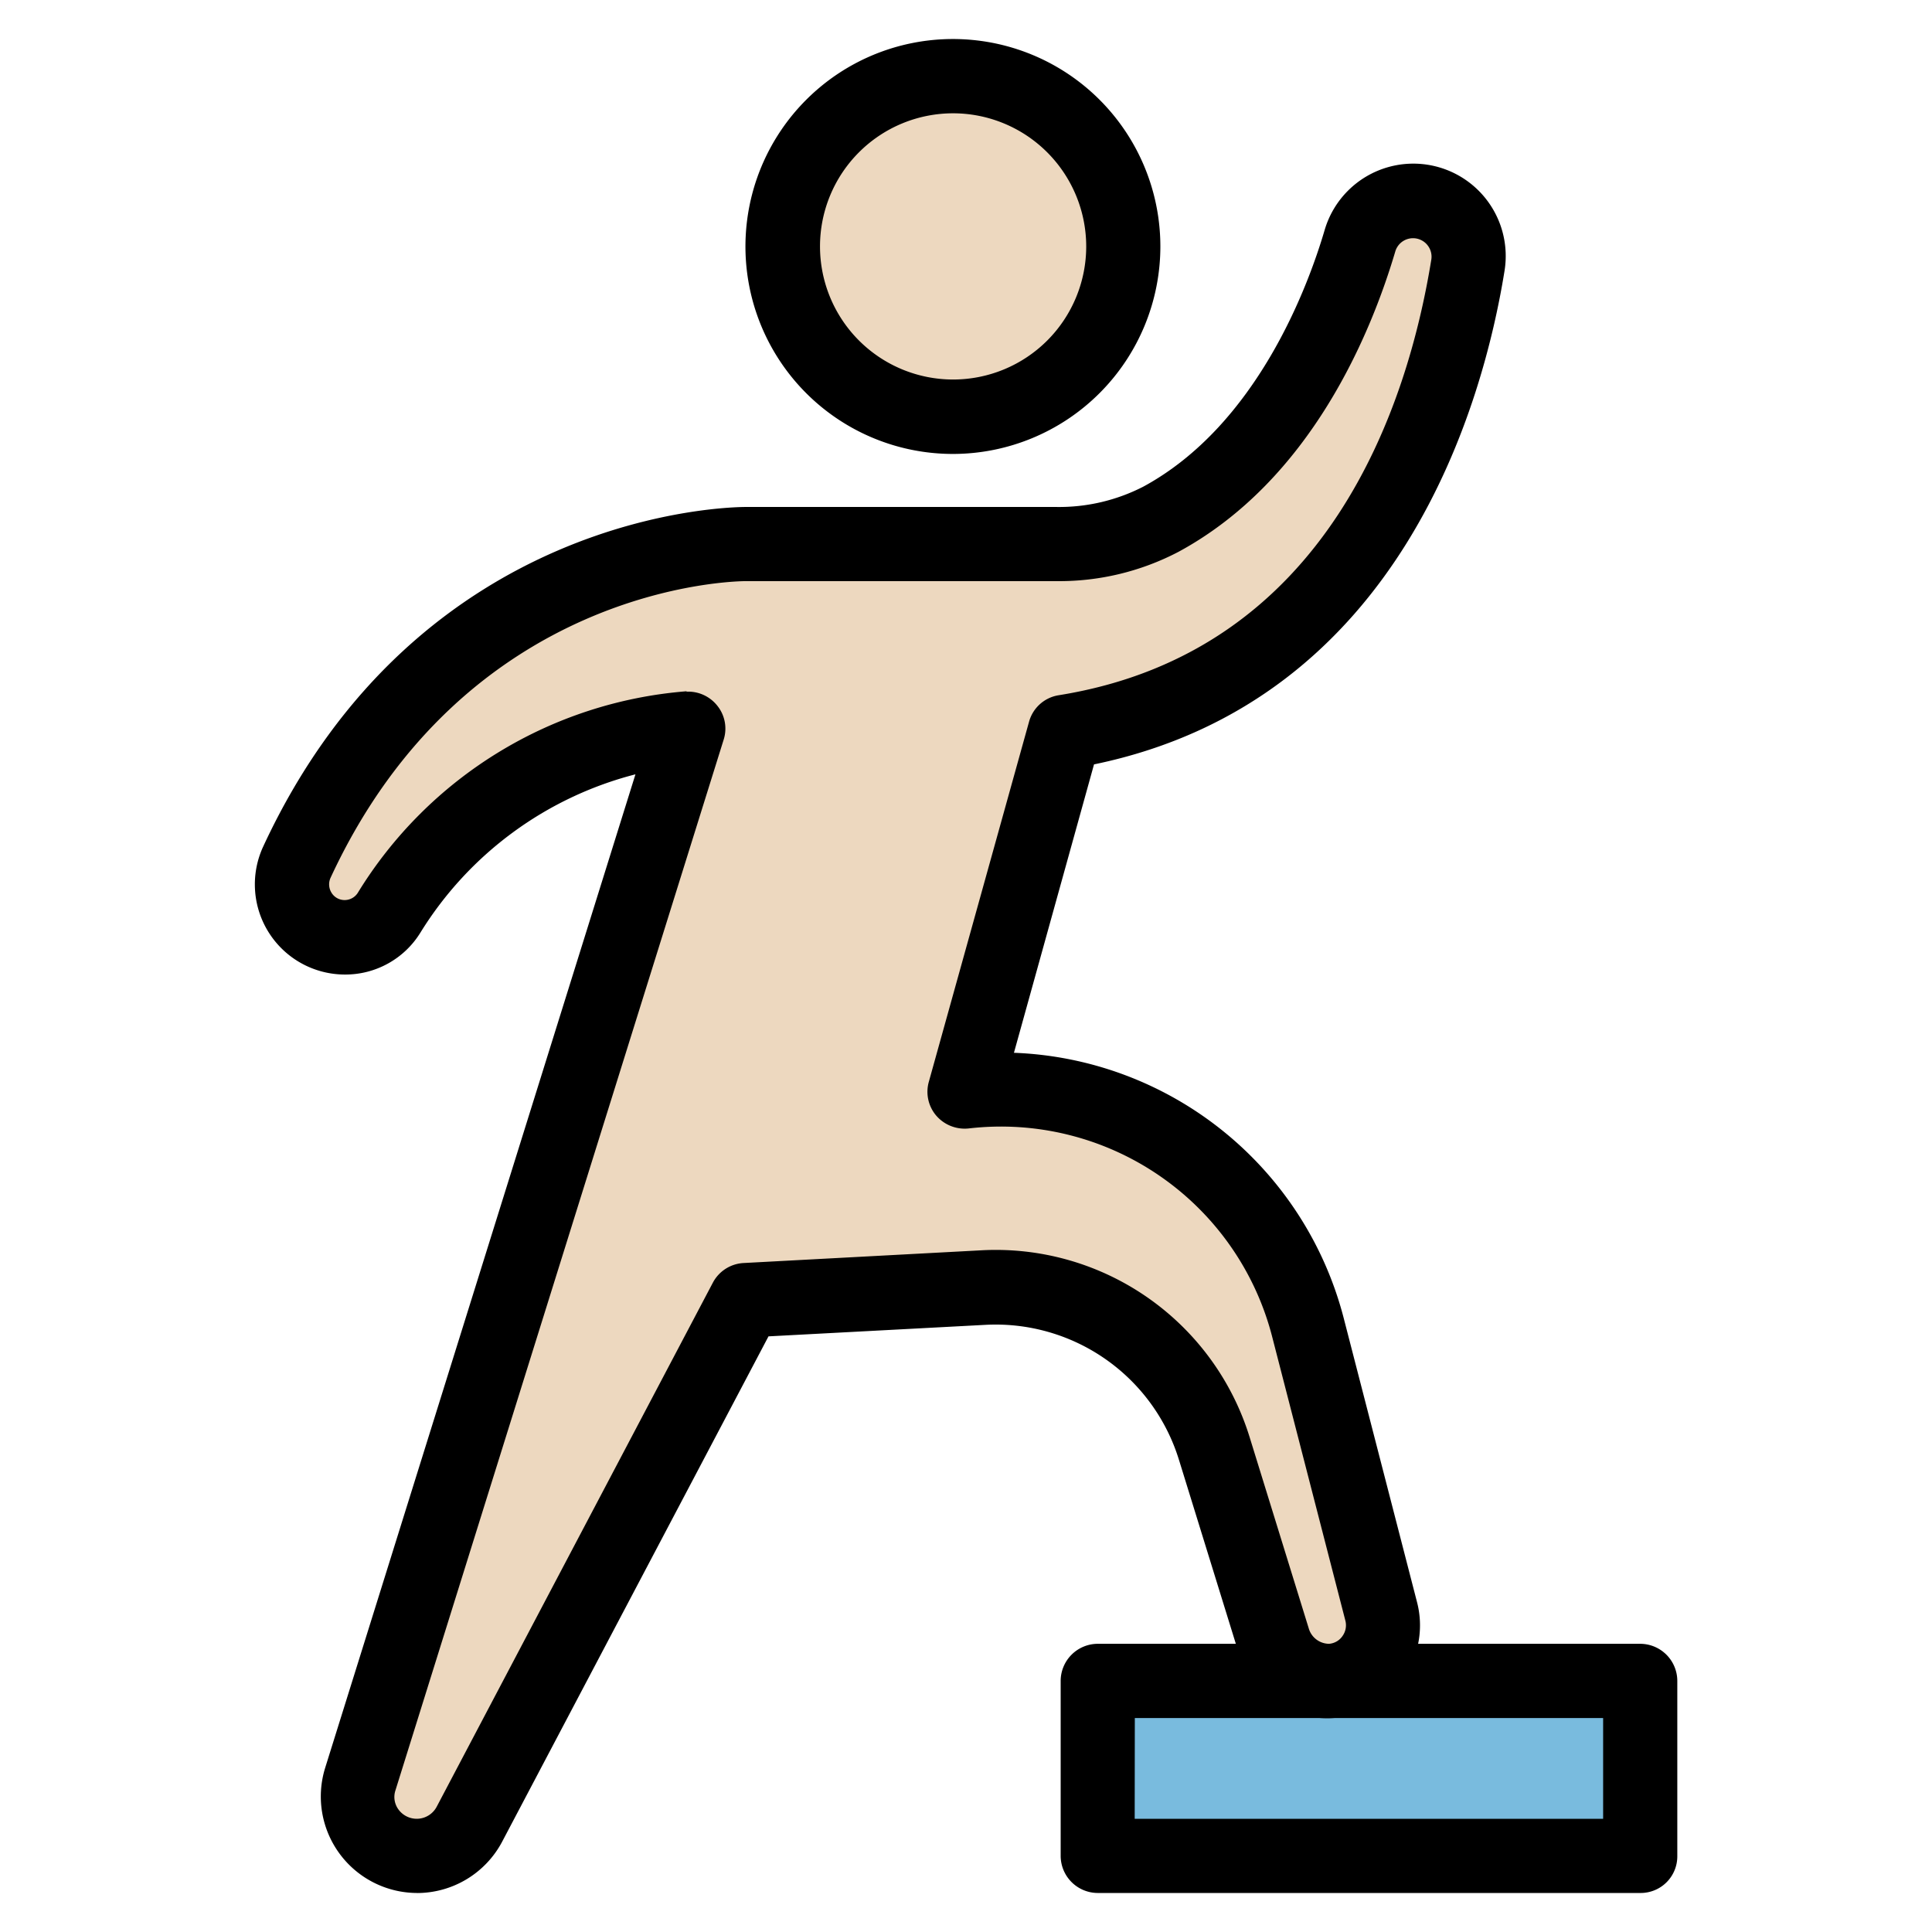
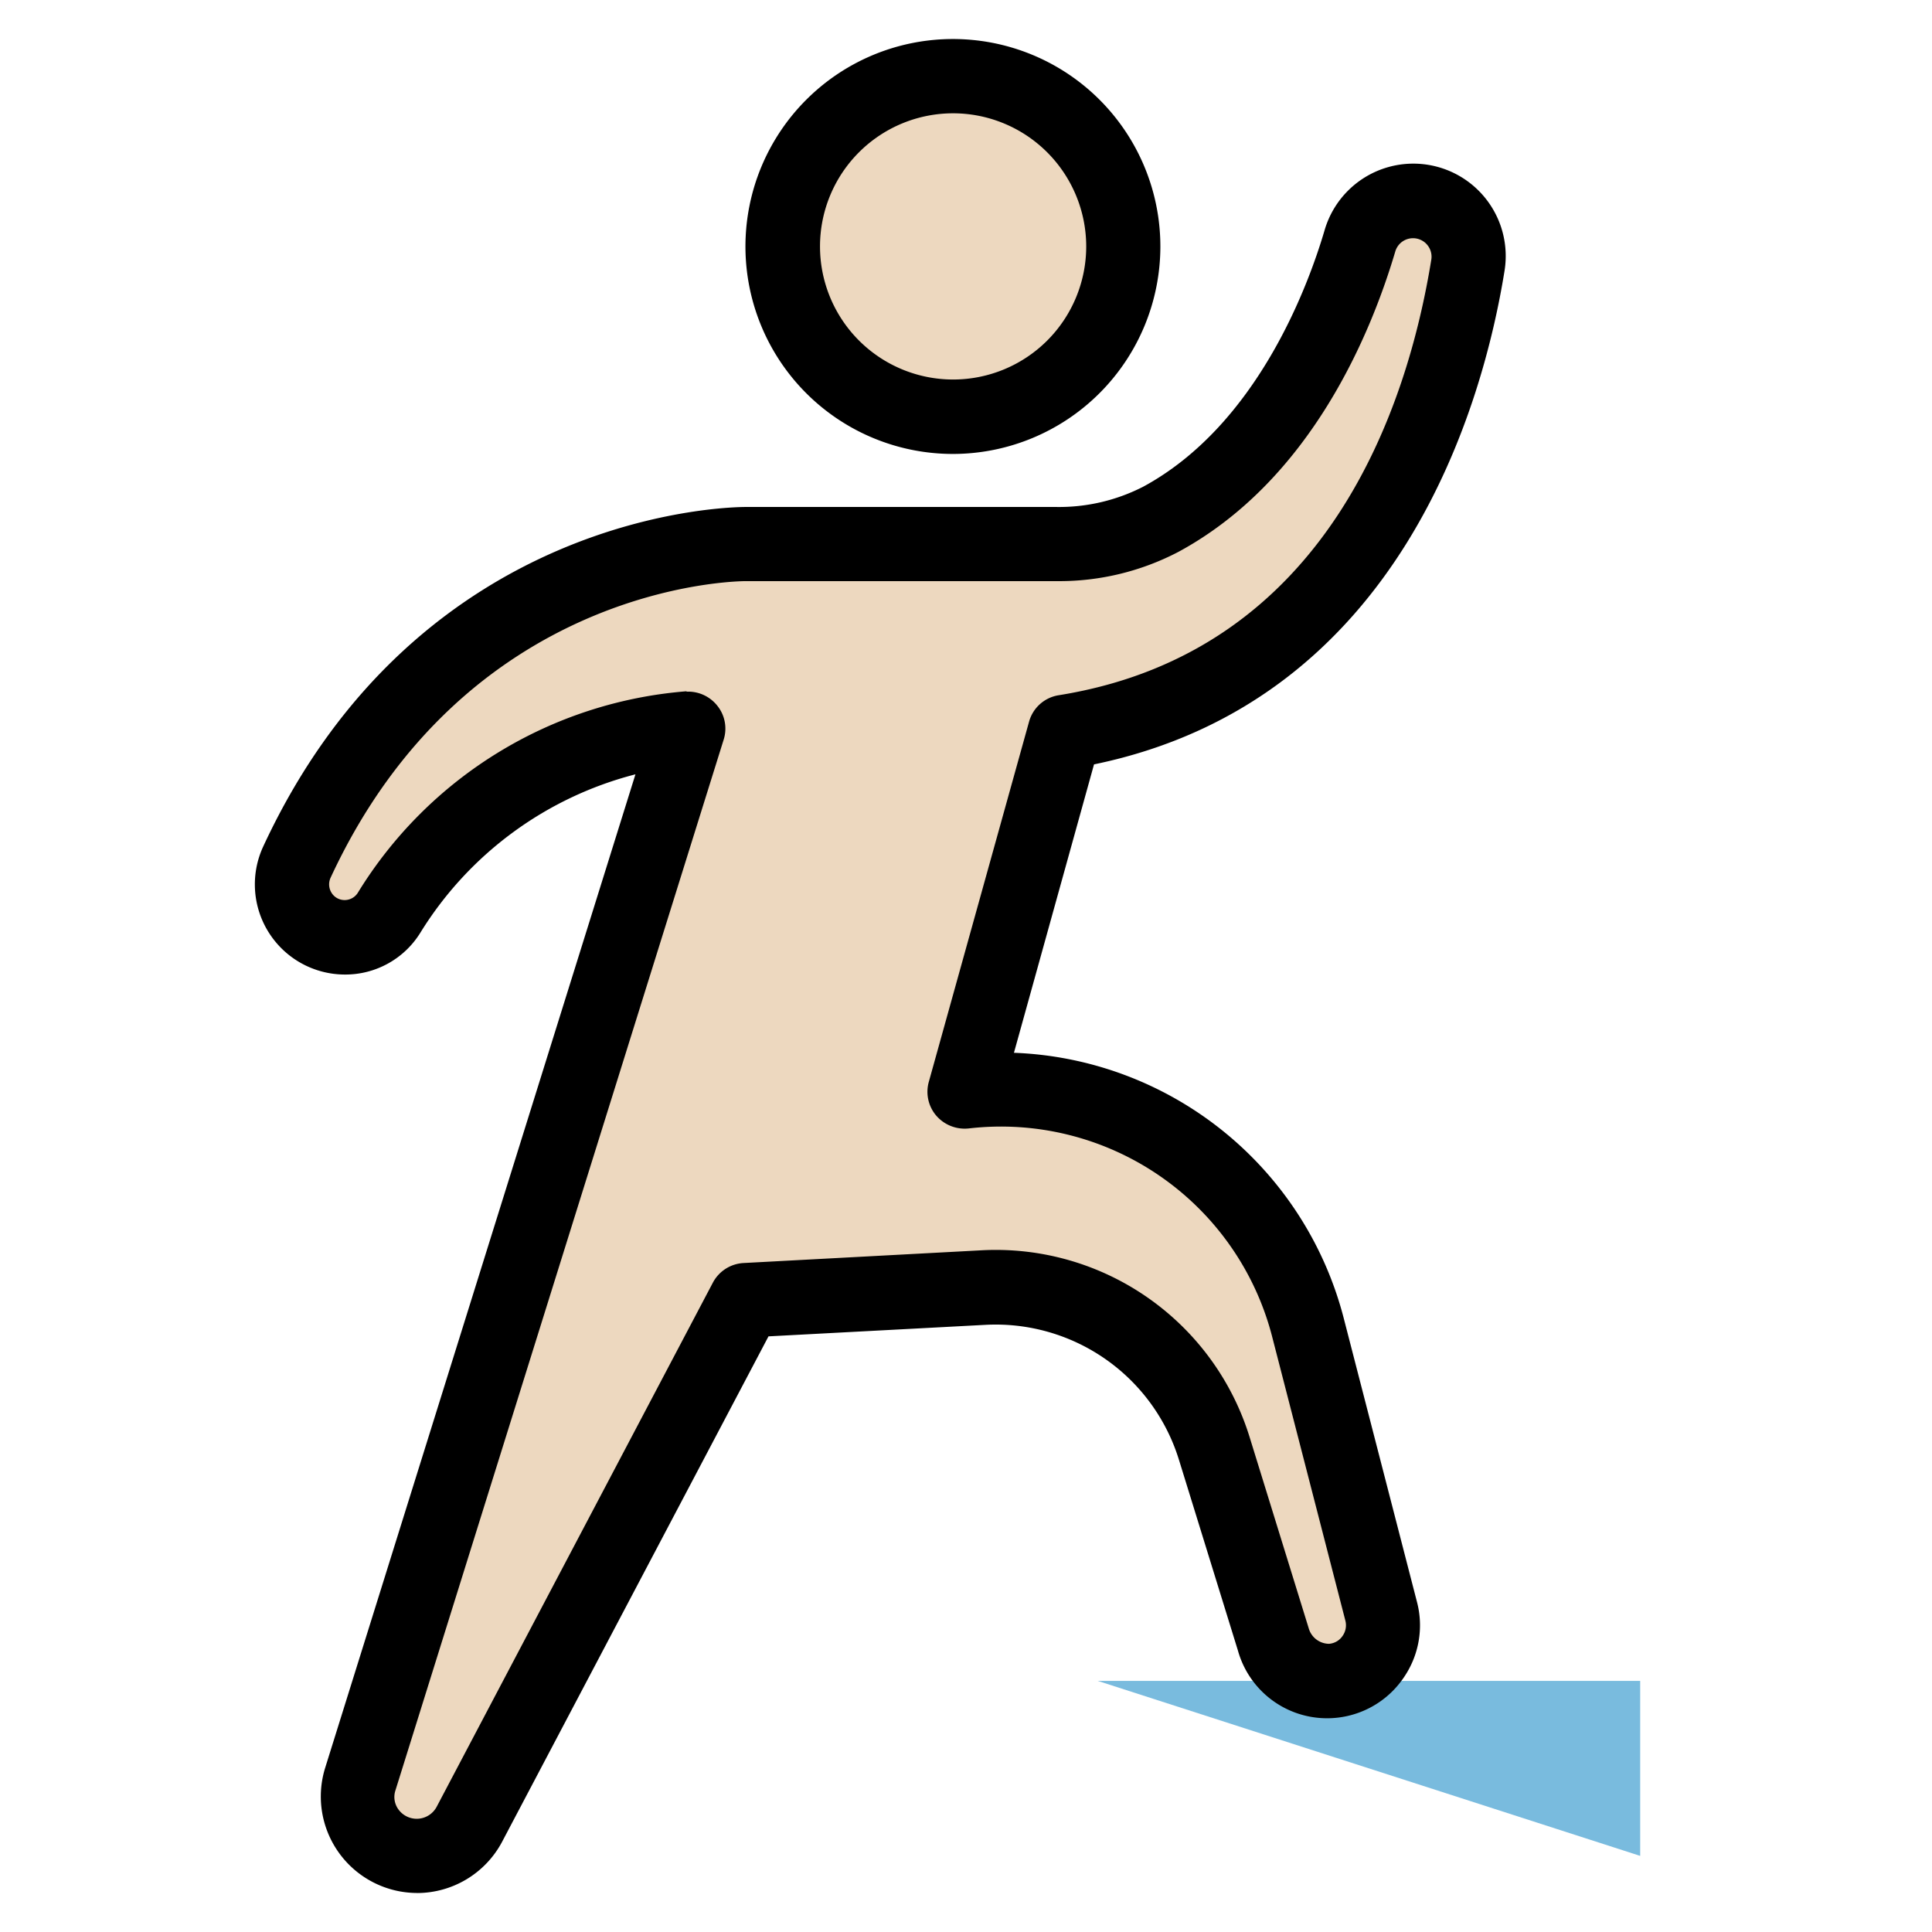
<svg xmlns="http://www.w3.org/2000/svg" width="76" height="76" viewBox="0 0 76 76">
  <g id="Group_5549" data-name="Group 5549" transform="translate(-1336 -3963)">
    <g id="Group_5547" data-name="Group 5547">
      <rect id="Rectangle_15018" data-name="Rectangle 15018" width="76" height="76" transform="translate(1336 3963)" fill="#8bbaa1" opacity="0" />
      <g id="Group_5536" data-name="Group 5536" transform="translate(0 -0.052)">
        <g id="Group_5534" data-name="Group 5534">
          <g id="Group_5441" data-name="Group 5441" transform="translate(760.744 384.792)">
-             <path id="Path_57837" data-name="Path 57837" d="M33.55,49.28H54.889v6.884H33.55Z" transform="translate(584.888 3595.102)" fill="#79bbde" />
-             <path id="Path_57838" data-name="Path 57838" d="M55.362,58.082H34.009a1.463,1.463,0,0,1-1.459-1.459V49.739a1.463,1.463,0,0,1,1.459-1.459H55.348a1.463,1.463,0,0,1,1.459,1.459v6.884A1.441,1.441,0,0,1,55.362,58.082Zm-19.9-2.917H53.889V51.2H35.467Z" transform="translate(584.43 3594.643)" />
+             <path id="Path_57837" data-name="Path 57837" d="M33.55,49.28H54.889v6.884Z" transform="translate(584.888 3595.102)" fill="#79bbde" />
            <path id="Path_57839" data-name="Path 57839" d="M38.3,44.405l3.938-14.148C54.121,28.346,57.272,17.042,58.1,11.908a2.19,2.19,0,0,0-4.259-.977c-.8,2.728-2.99,8.343-7.833,10.969a8.572,8.572,0,0,1-4.128.977H29.69s-11.844-.058-17.678,12.515a2.072,2.072,0,0,0,1.882,2.946,1.994,1.994,0,0,0,1.736-.963,15.245,15.245,0,0,1,11.785-7.249L14.506,71.447a2.332,2.332,0,0,0,4.288,1.779L29.661,52.6l9.349-.5a9,9,0,0,1,9.087,6.33l2.319,7.5a2.28,2.28,0,0,0,2.377,1.634,2.2,2.2,0,0,0,1.867-2.742L51.773,53.638A12.4,12.4,0,0,0,38.3,44.405Z" transform="translate(574.921 3576.8)" fill="#edd8bf" />
            <path id="Path_57840" data-name="Path 57840" d="M17.2,76.388a3.795,3.795,0,0,1-3.617-4.915l12.208-39.09a14.06,14.06,0,0,0-8.46,6.228,3.468,3.468,0,0,1-2.976,1.648,3.546,3.546,0,0,1-3.209-5.032C17.3,21.954,29.624,21.866,30.149,21.866H42.342a7.25,7.25,0,0,0,3.428-.8c4.463-2.421,6.476-7.862,7.132-10.093a3.635,3.635,0,0,1,7.074,1.619c-.817,5.061-4,16.89-16.146,19.4L40.68,43.337A13.942,13.942,0,0,1,53.646,53.751l2.888,11.187a3.621,3.621,0,0,1-.51,2.961,3.641,3.641,0,0,1-6.534-1.05l-2.319-7.5a7.545,7.545,0,0,0-7.628-5.309l-8.518.452L20.537,74.39a3.792,3.792,0,0,1-3.34,2ZM27.873,29.13a1.459,1.459,0,0,1,1.138.554,1.434,1.434,0,0,1,.248,1.342L16.351,72.348a.828.828,0,0,0,.131.773A.888.888,0,0,0,17.97,73L28.836,52.38a1.455,1.455,0,0,1,1.211-.773l9.349-.5a10.45,10.45,0,0,1,10.56,7.366l2.319,7.5a.839.839,0,0,0,.8.613.707.707,0,0,0,.54-.321.725.725,0,0,0,.1-.6l-2.888-11.2a11.015,11.015,0,0,0-11.917-8.153,1.48,1.48,0,0,1-1.284-.5,1.444,1.444,0,0,1-.292-1.342l3.938-14.148a1.441,1.441,0,0,1,1.167-1.05C53.078,27.569,56.184,17.8,57.1,12.123a.728.728,0,0,0-1.415-.321c-.948,3.209-3.311,9-8.533,11.829a10.116,10.116,0,0,1-4.813,1.152H30.149c-.452,0-11.012.146-16.351,11.669a.623.623,0,0,0,.044.6.6.6,0,0,0,.511.277.612.612,0,0,0,.511-.277,16.714,16.714,0,0,1,12.923-7.935c.015.015.058.015.088.015Z" transform="translate(574.462 3576.337)" />
            <path id="Path_57844" data-name="Path 57844" d="M6.695,0A6.695,6.695,0,1,1,0,6.695,6.695,6.695,0,0,1,6.695,0Z" transform="translate(606.055 3581.254)" fill="#edd8bf" />
            <path id="Path_57841" data-name="Path 57841" d="M32.213,21.321a8.161,8.161,0,1,1,8.153-8.168,8.167,8.167,0,0,1-8.153,8.168Zm0-13.4a5.236,5.236,0,1,0,5.236,5.236,5.241,5.241,0,0,0-5.236-5.236Z" transform="translate(580.536 3574.796)" />
          </g>
        </g>
      </g>
    </g>
  </g>
</svg>